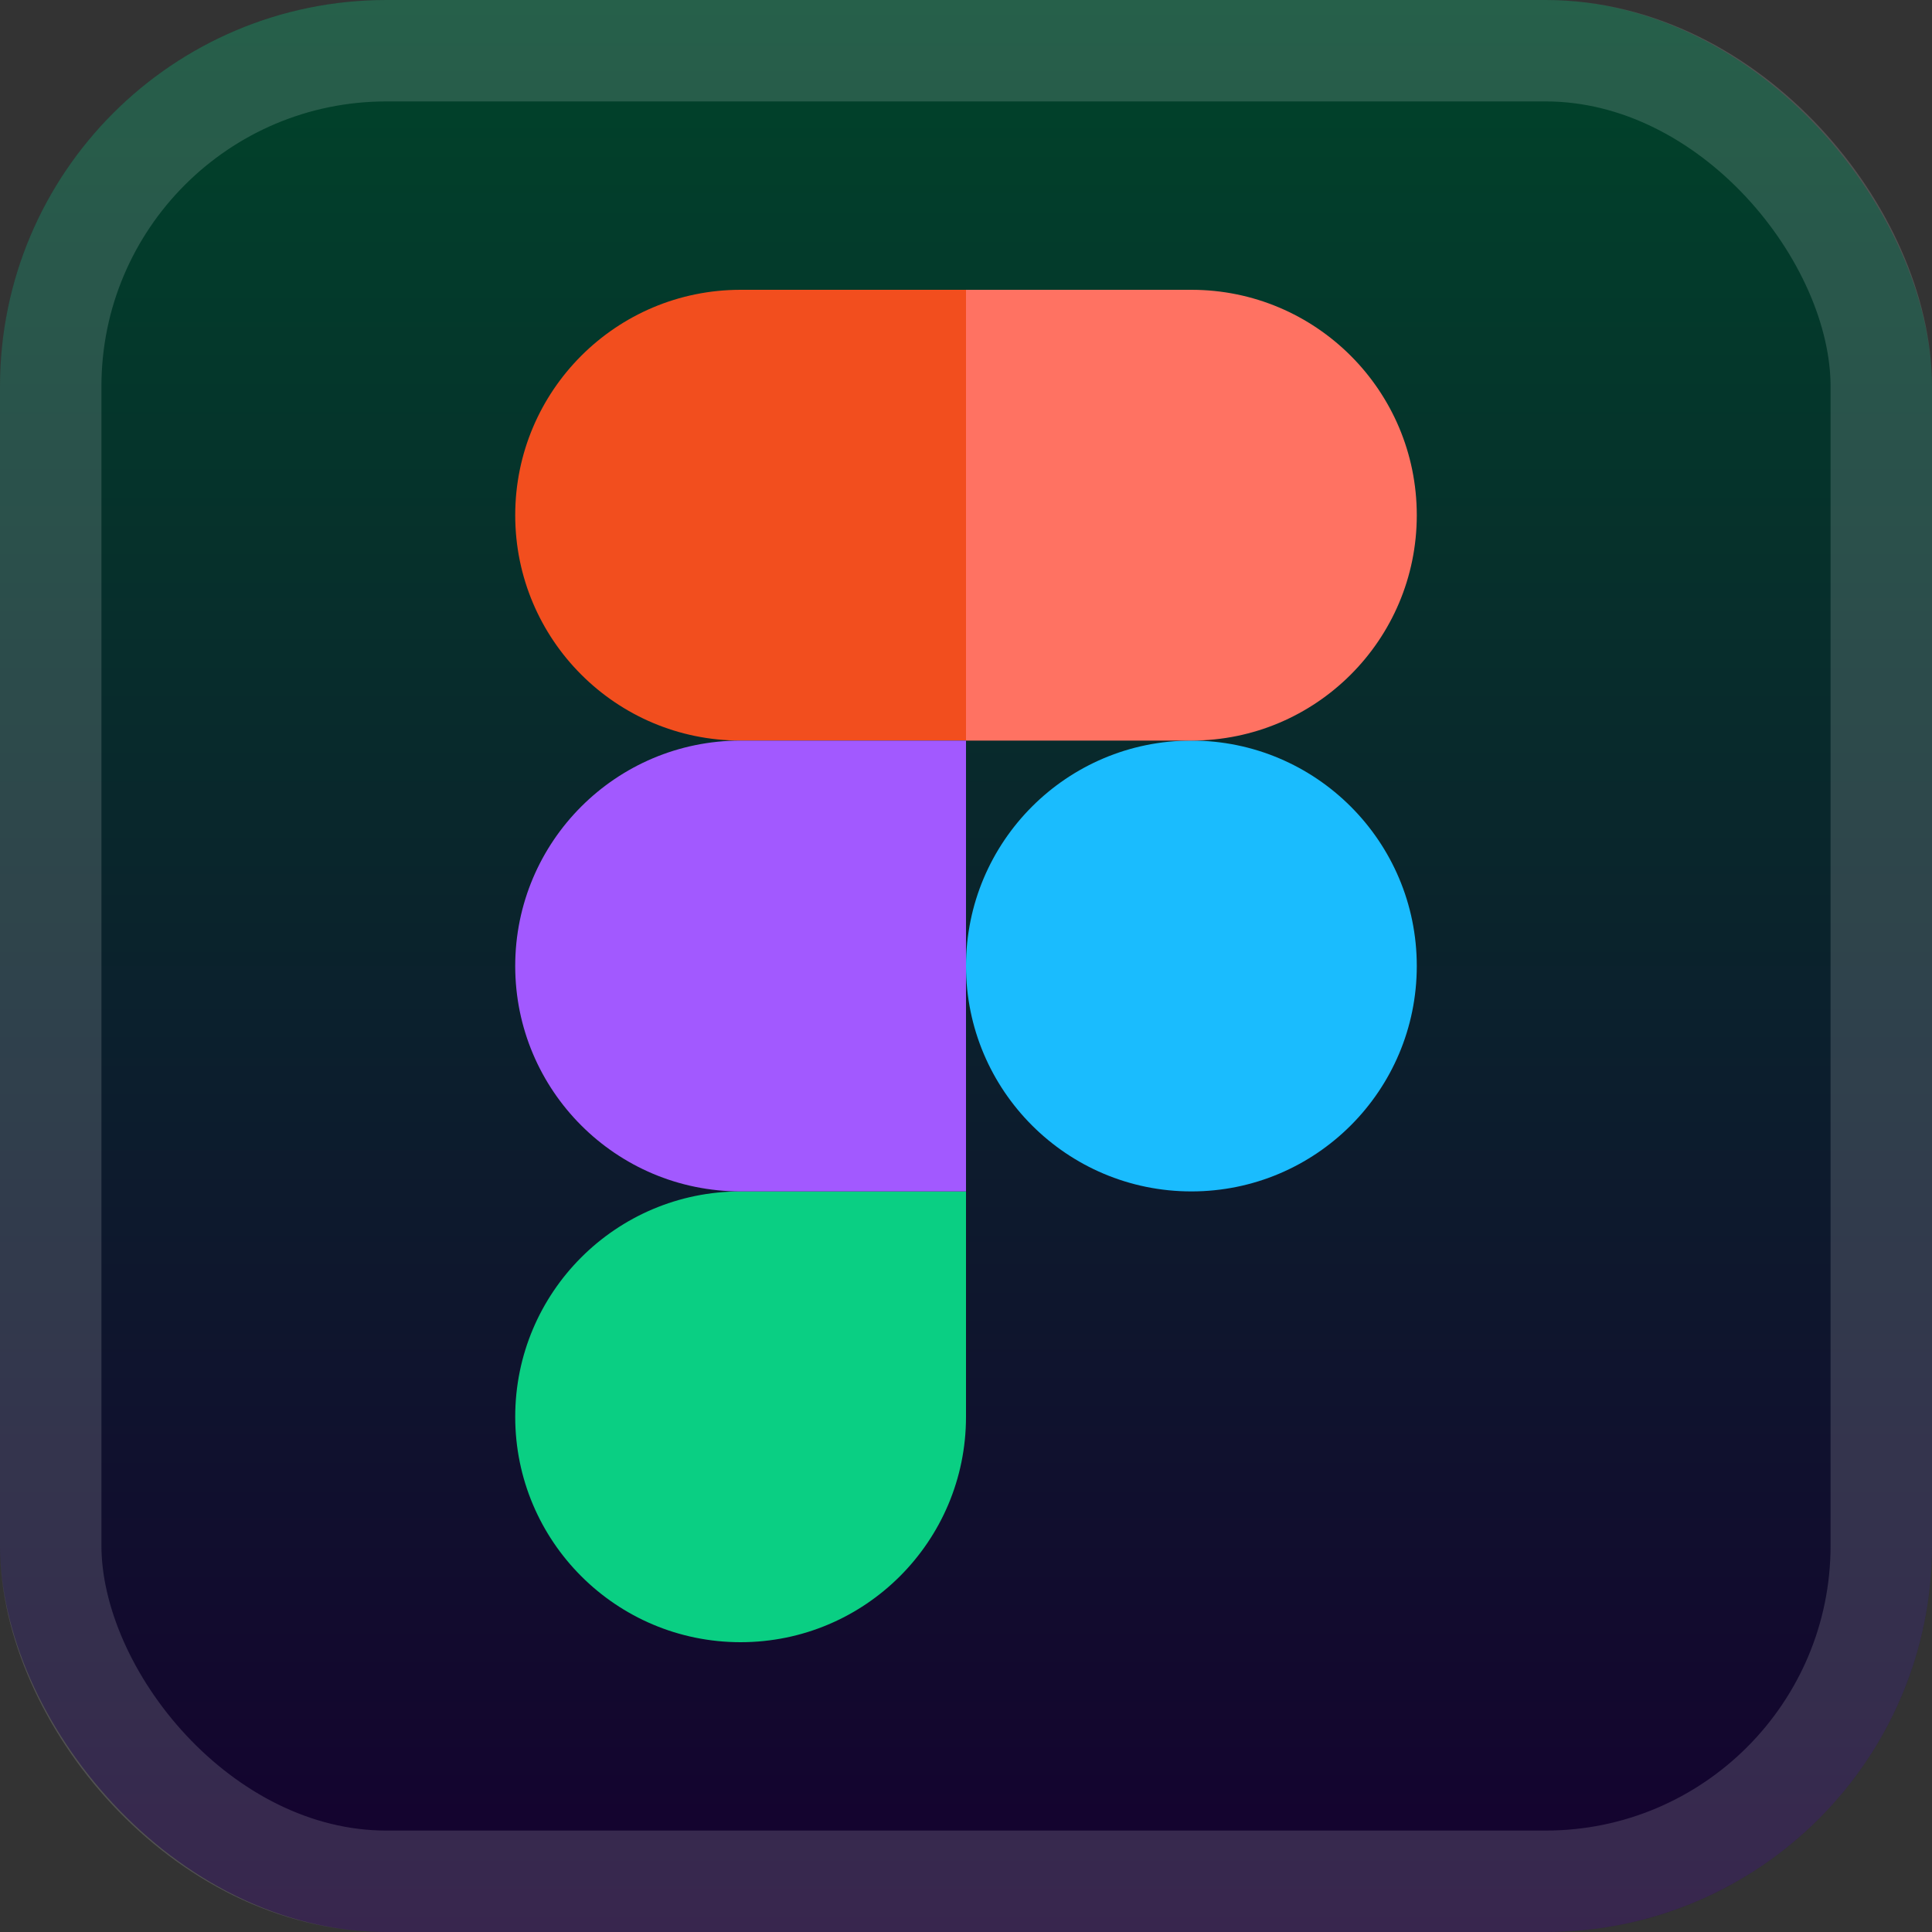
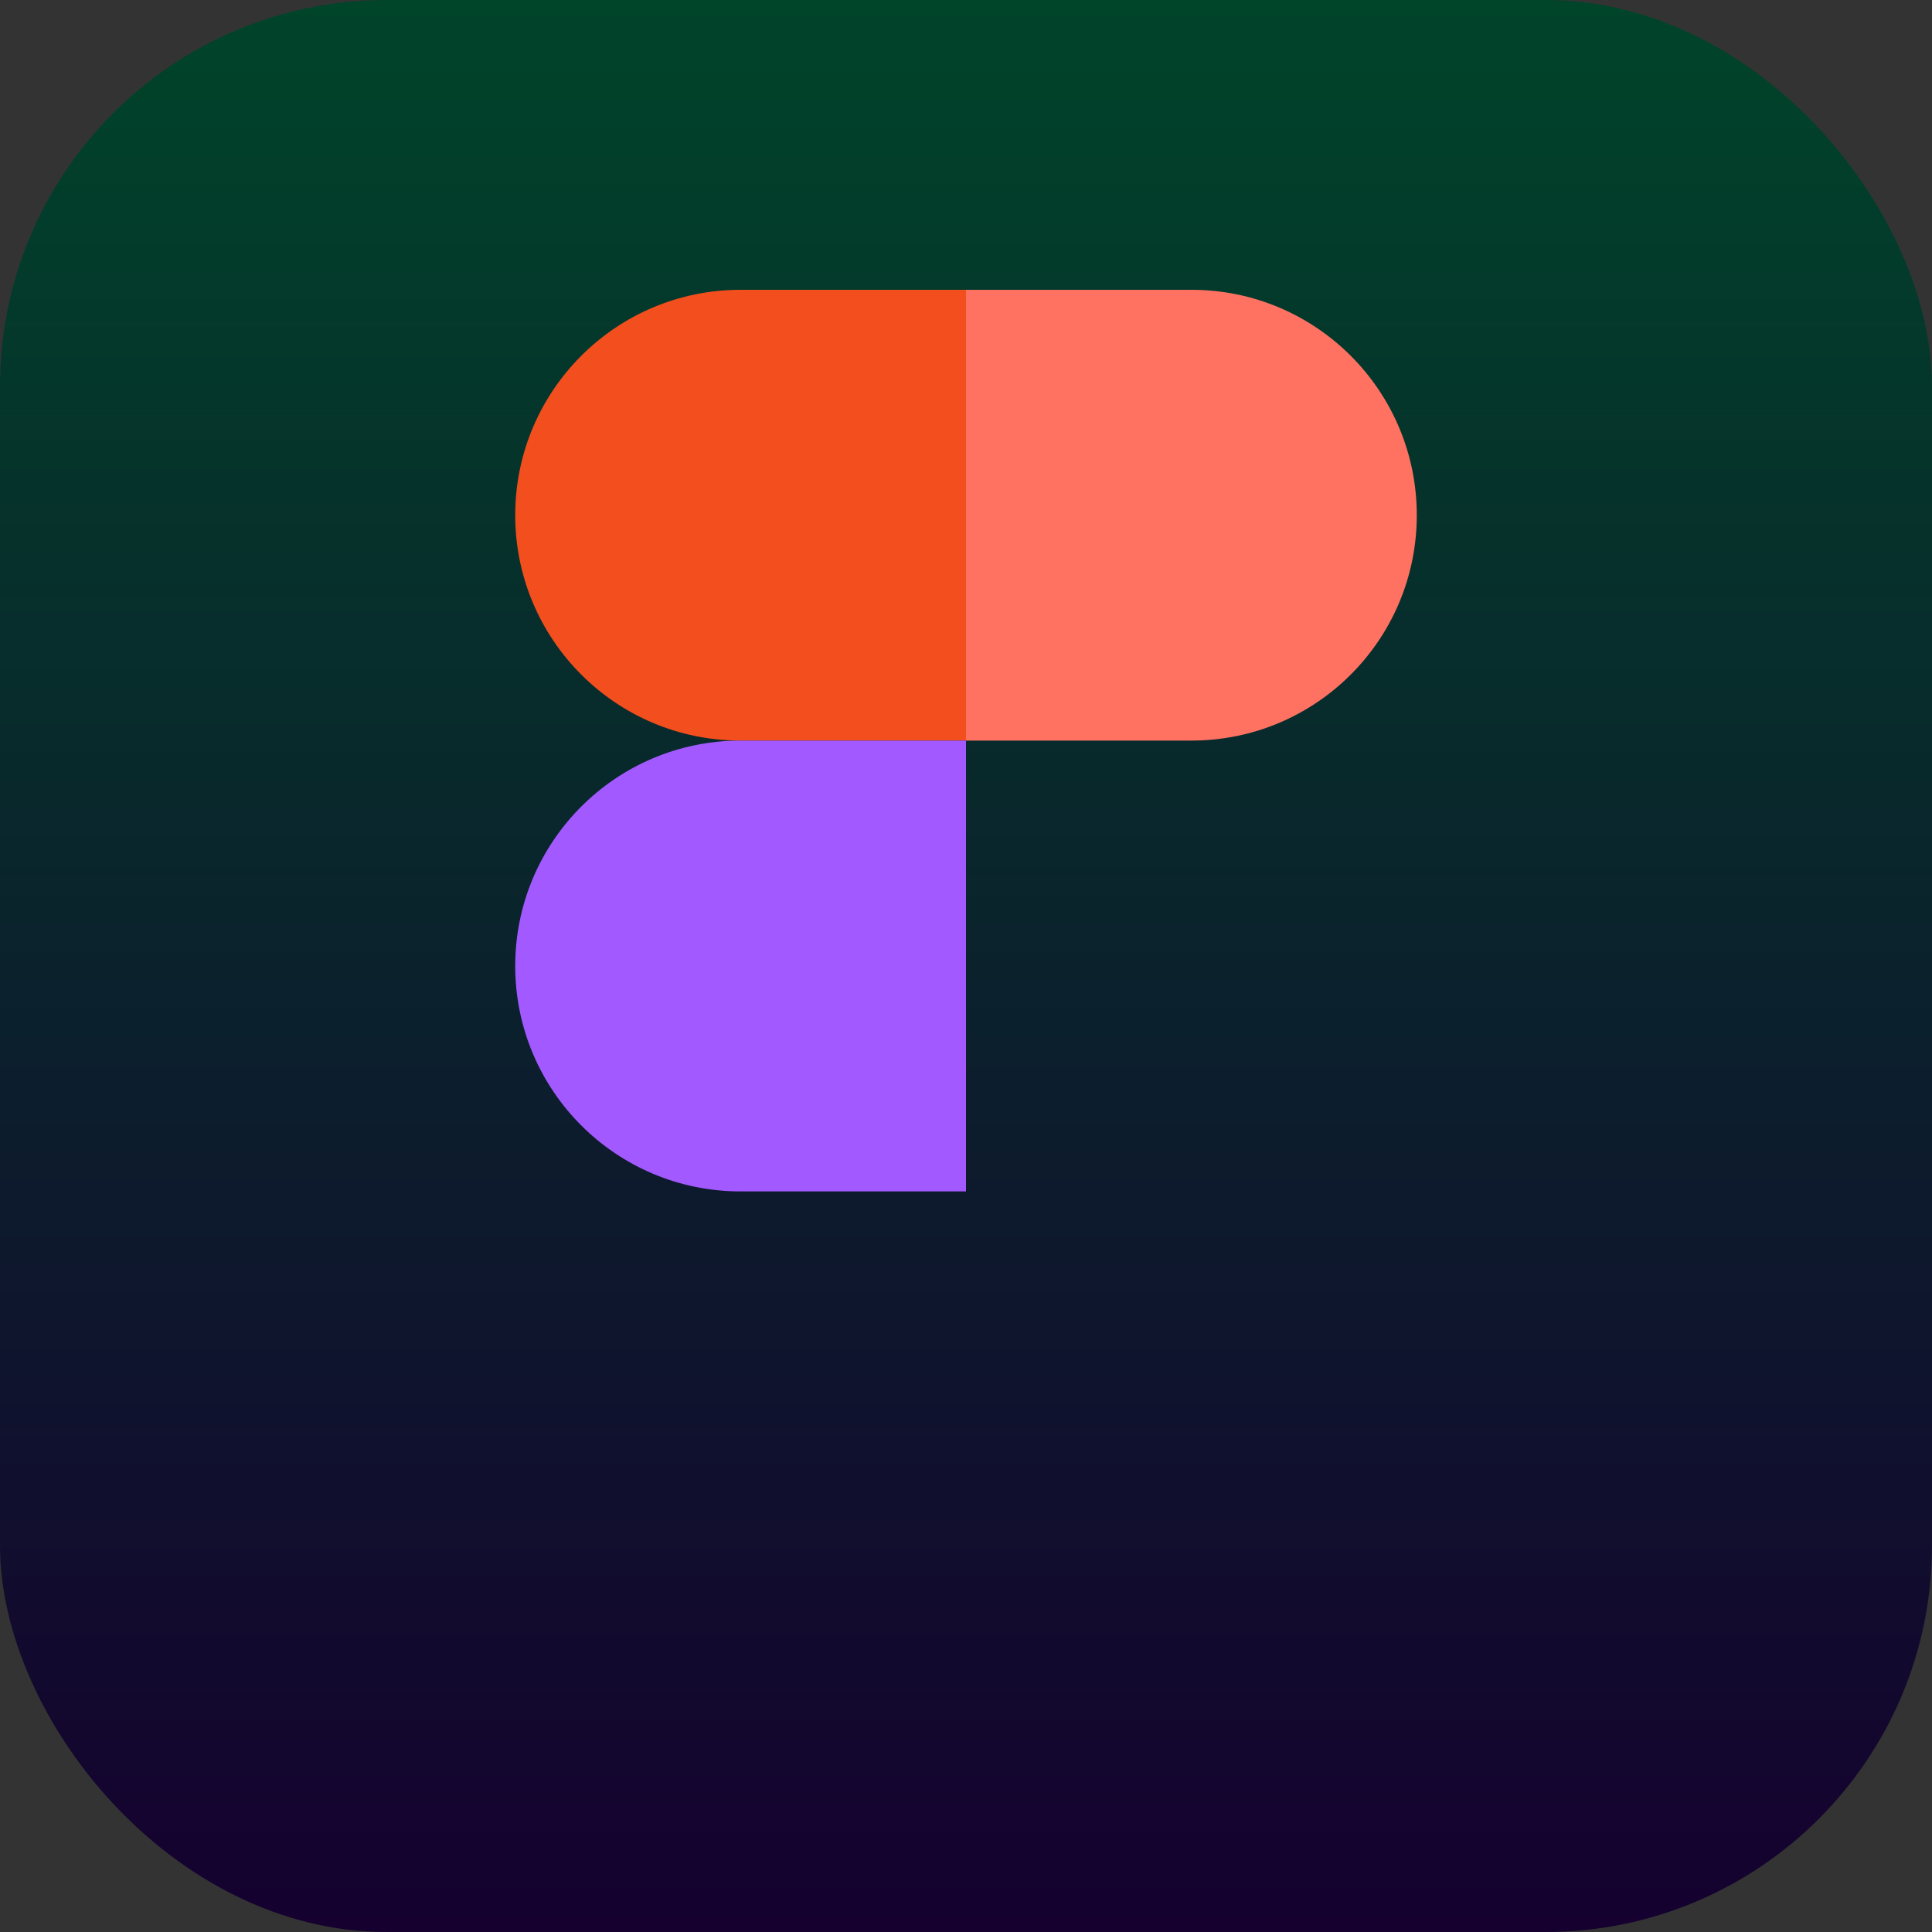
<svg xmlns="http://www.w3.org/2000/svg" width="40" height="40" viewBox="0 0 40 40" fill="none">
  <rect x="0" y="0" width="40" height="40" fill="#333333" stroke="none" />
  <rect width="40" height="40" rx="8" fill="url(#paint0_linear_35_9)" />
-   <rect x="1.05" y="1.05" width="37.9" height="37.9" rx="6.95" stroke="white" stroke-opacity="0.15" stroke-width="2.1" />
  <g clip-path="url(#clip0_35_9)">
-     <path d="M20 20C20 17.422 22.089 15.333 24.667 15.333C27.244 15.333 29.333 17.422 29.333 20C29.333 22.578 27.244 24.667 24.667 24.667C22.089 24.667 20 22.578 20 20Z" fill="#1ABCFE" />
-     <path d="M10.667 29.333C10.667 26.756 12.756 24.667 15.333 24.667H20V29.333C20 31.911 17.911 34 15.333 34C12.756 34 10.667 31.911 10.667 29.333Z" fill="#0ACF83" />
    <path d="M20 6V15.333H24.667C27.244 15.333 29.333 13.244 29.333 10.667C29.333 8.089 27.244 6 24.667 6H20Z" fill="#FF7262" />
    <path d="M10.667 10.667C10.667 13.244 12.756 15.333 15.333 15.333H20V6H15.333C12.756 6 10.667 8.089 10.667 10.667Z" fill="#F24E1E" />
    <path d="M10.667 20C10.667 22.578 12.756 24.667 15.333 24.667H20V15.333H15.333C12.756 15.333 10.667 17.422 10.667 20Z" fill="#A259FF" />
  </g>
  <defs>
    <linearGradient id="paint0_linear_35_9" x1="20" y1="0" x2="20" y2="40" gradientUnits="userSpaceOnUse">
      <stop stop-color="#00442A" />
      <stop offset="1" stop-color="#15002F" />
    </linearGradient>
    <clipPath id="clip0_35_9">
      <rect width="18.667" height="28" fill="white" transform="translate(10.667 6)" />
    </clipPath>
  </defs>
</svg>